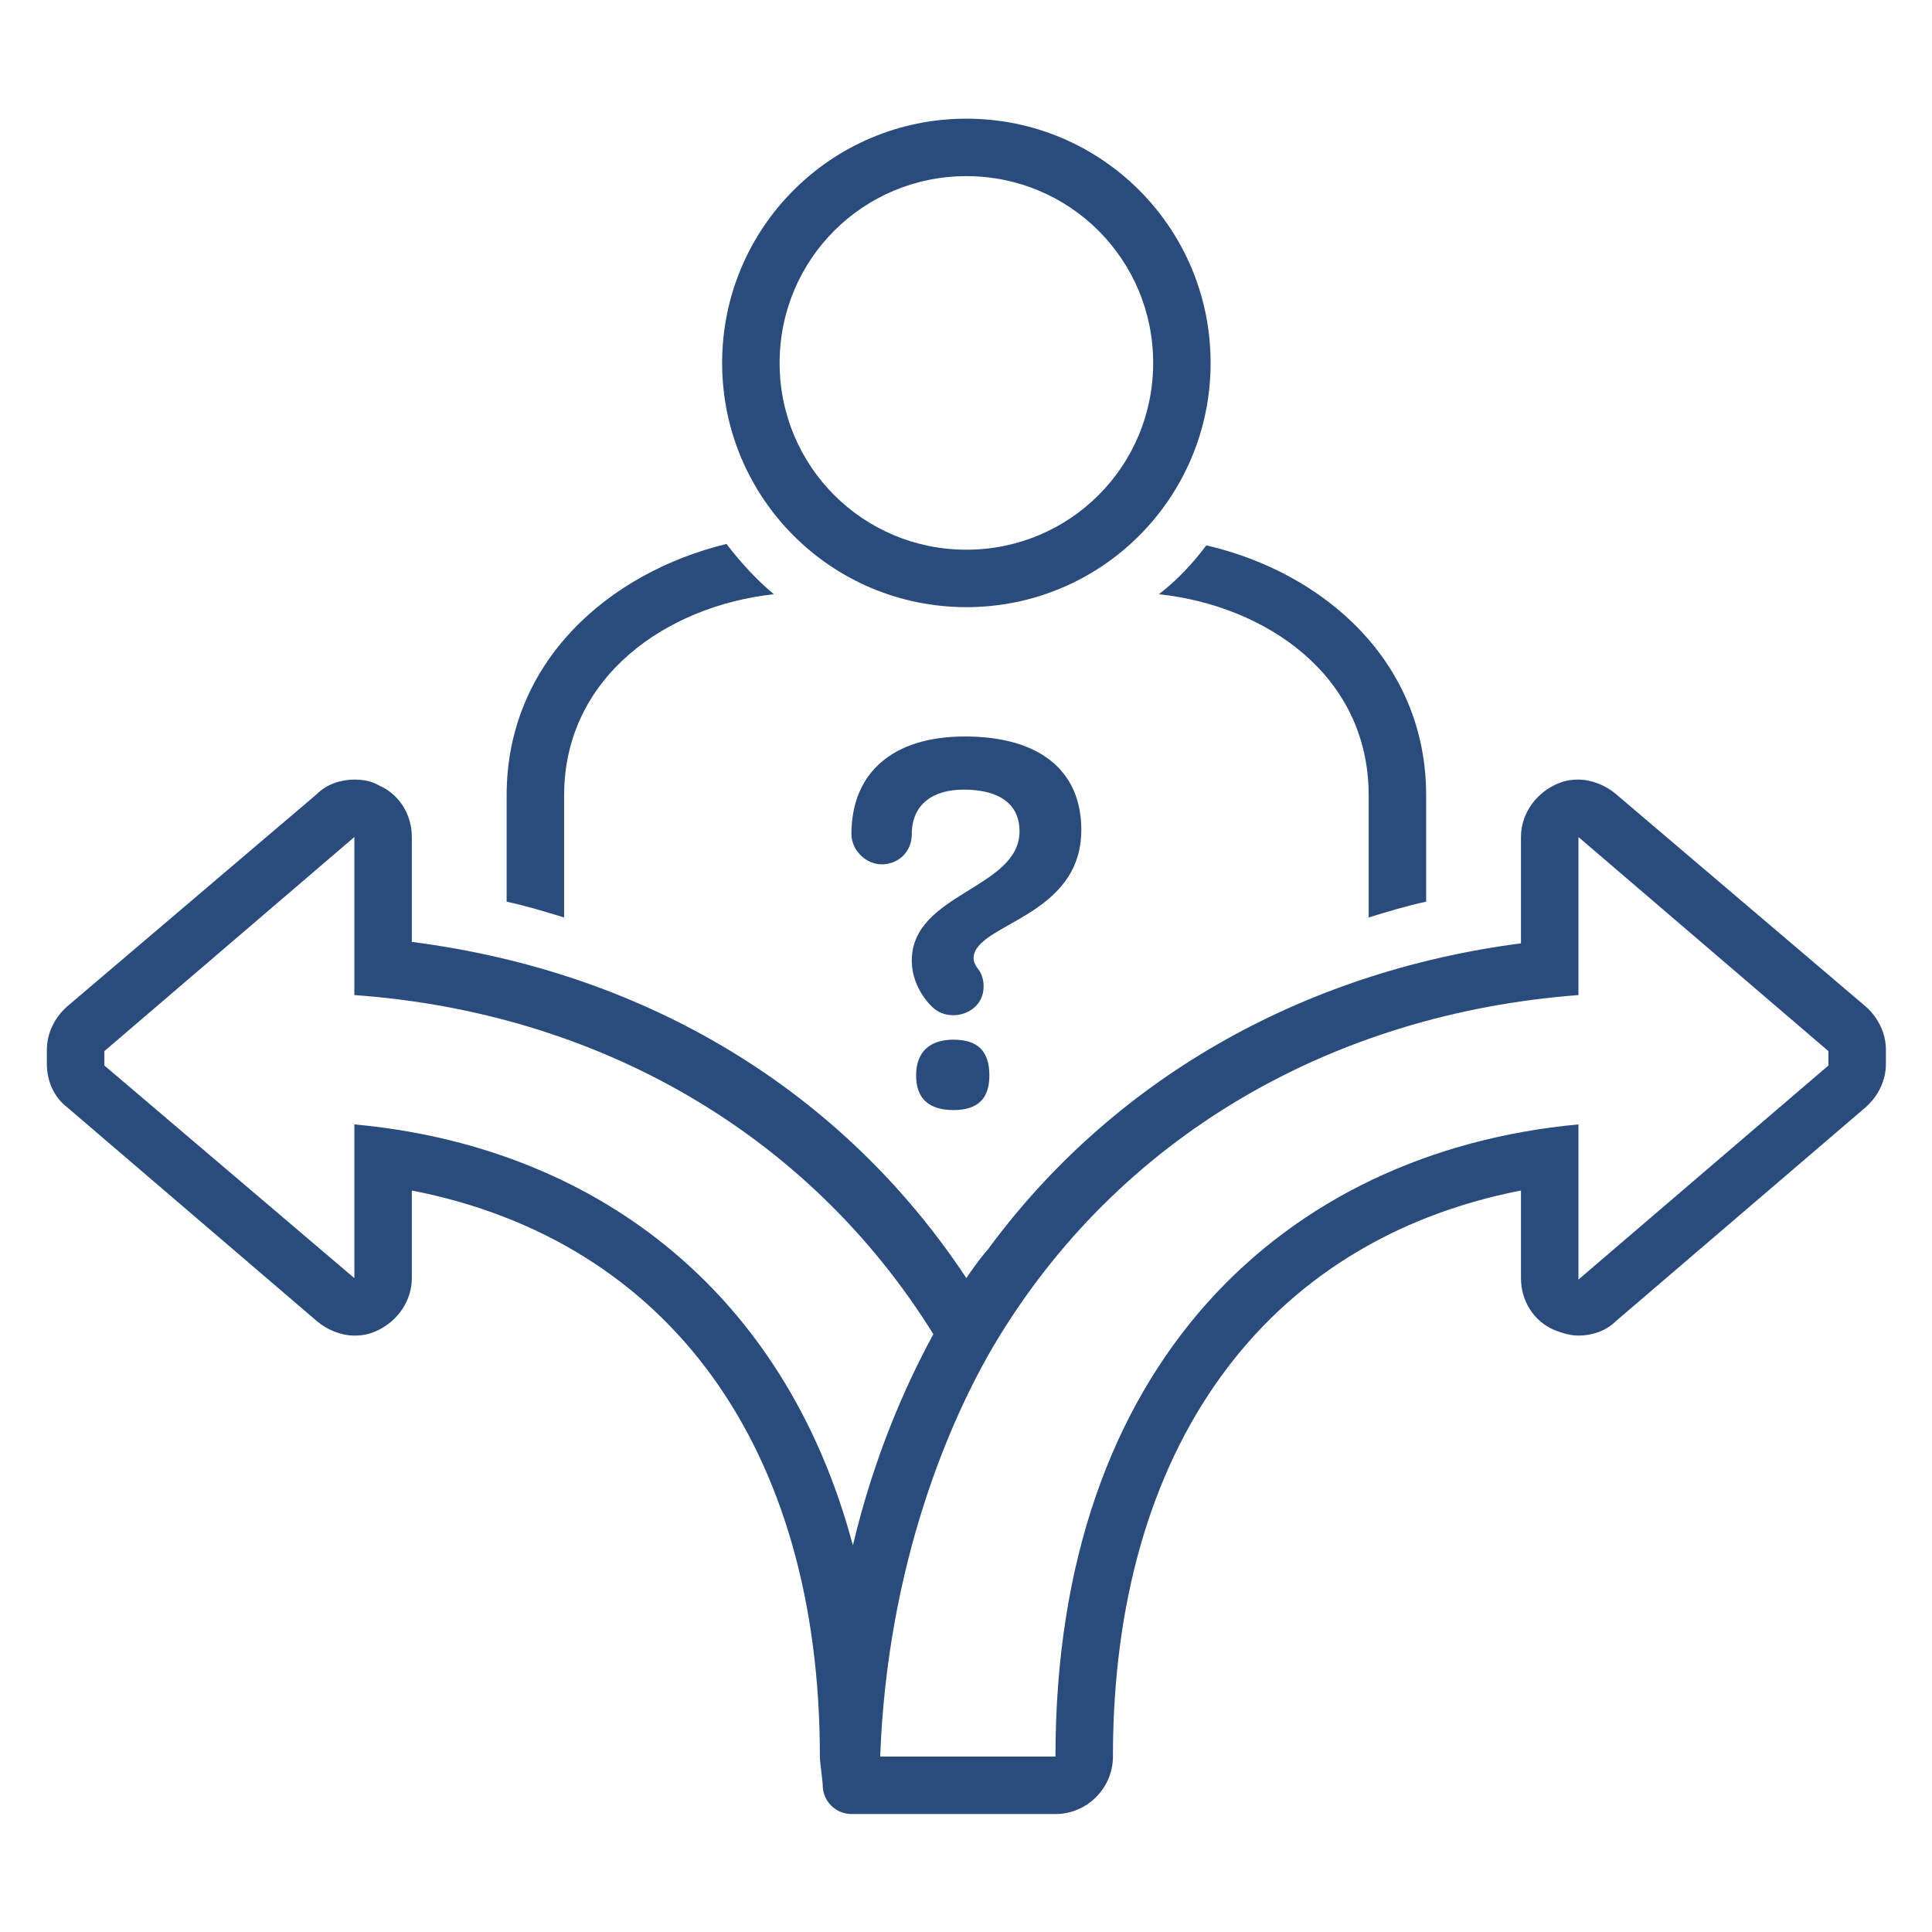
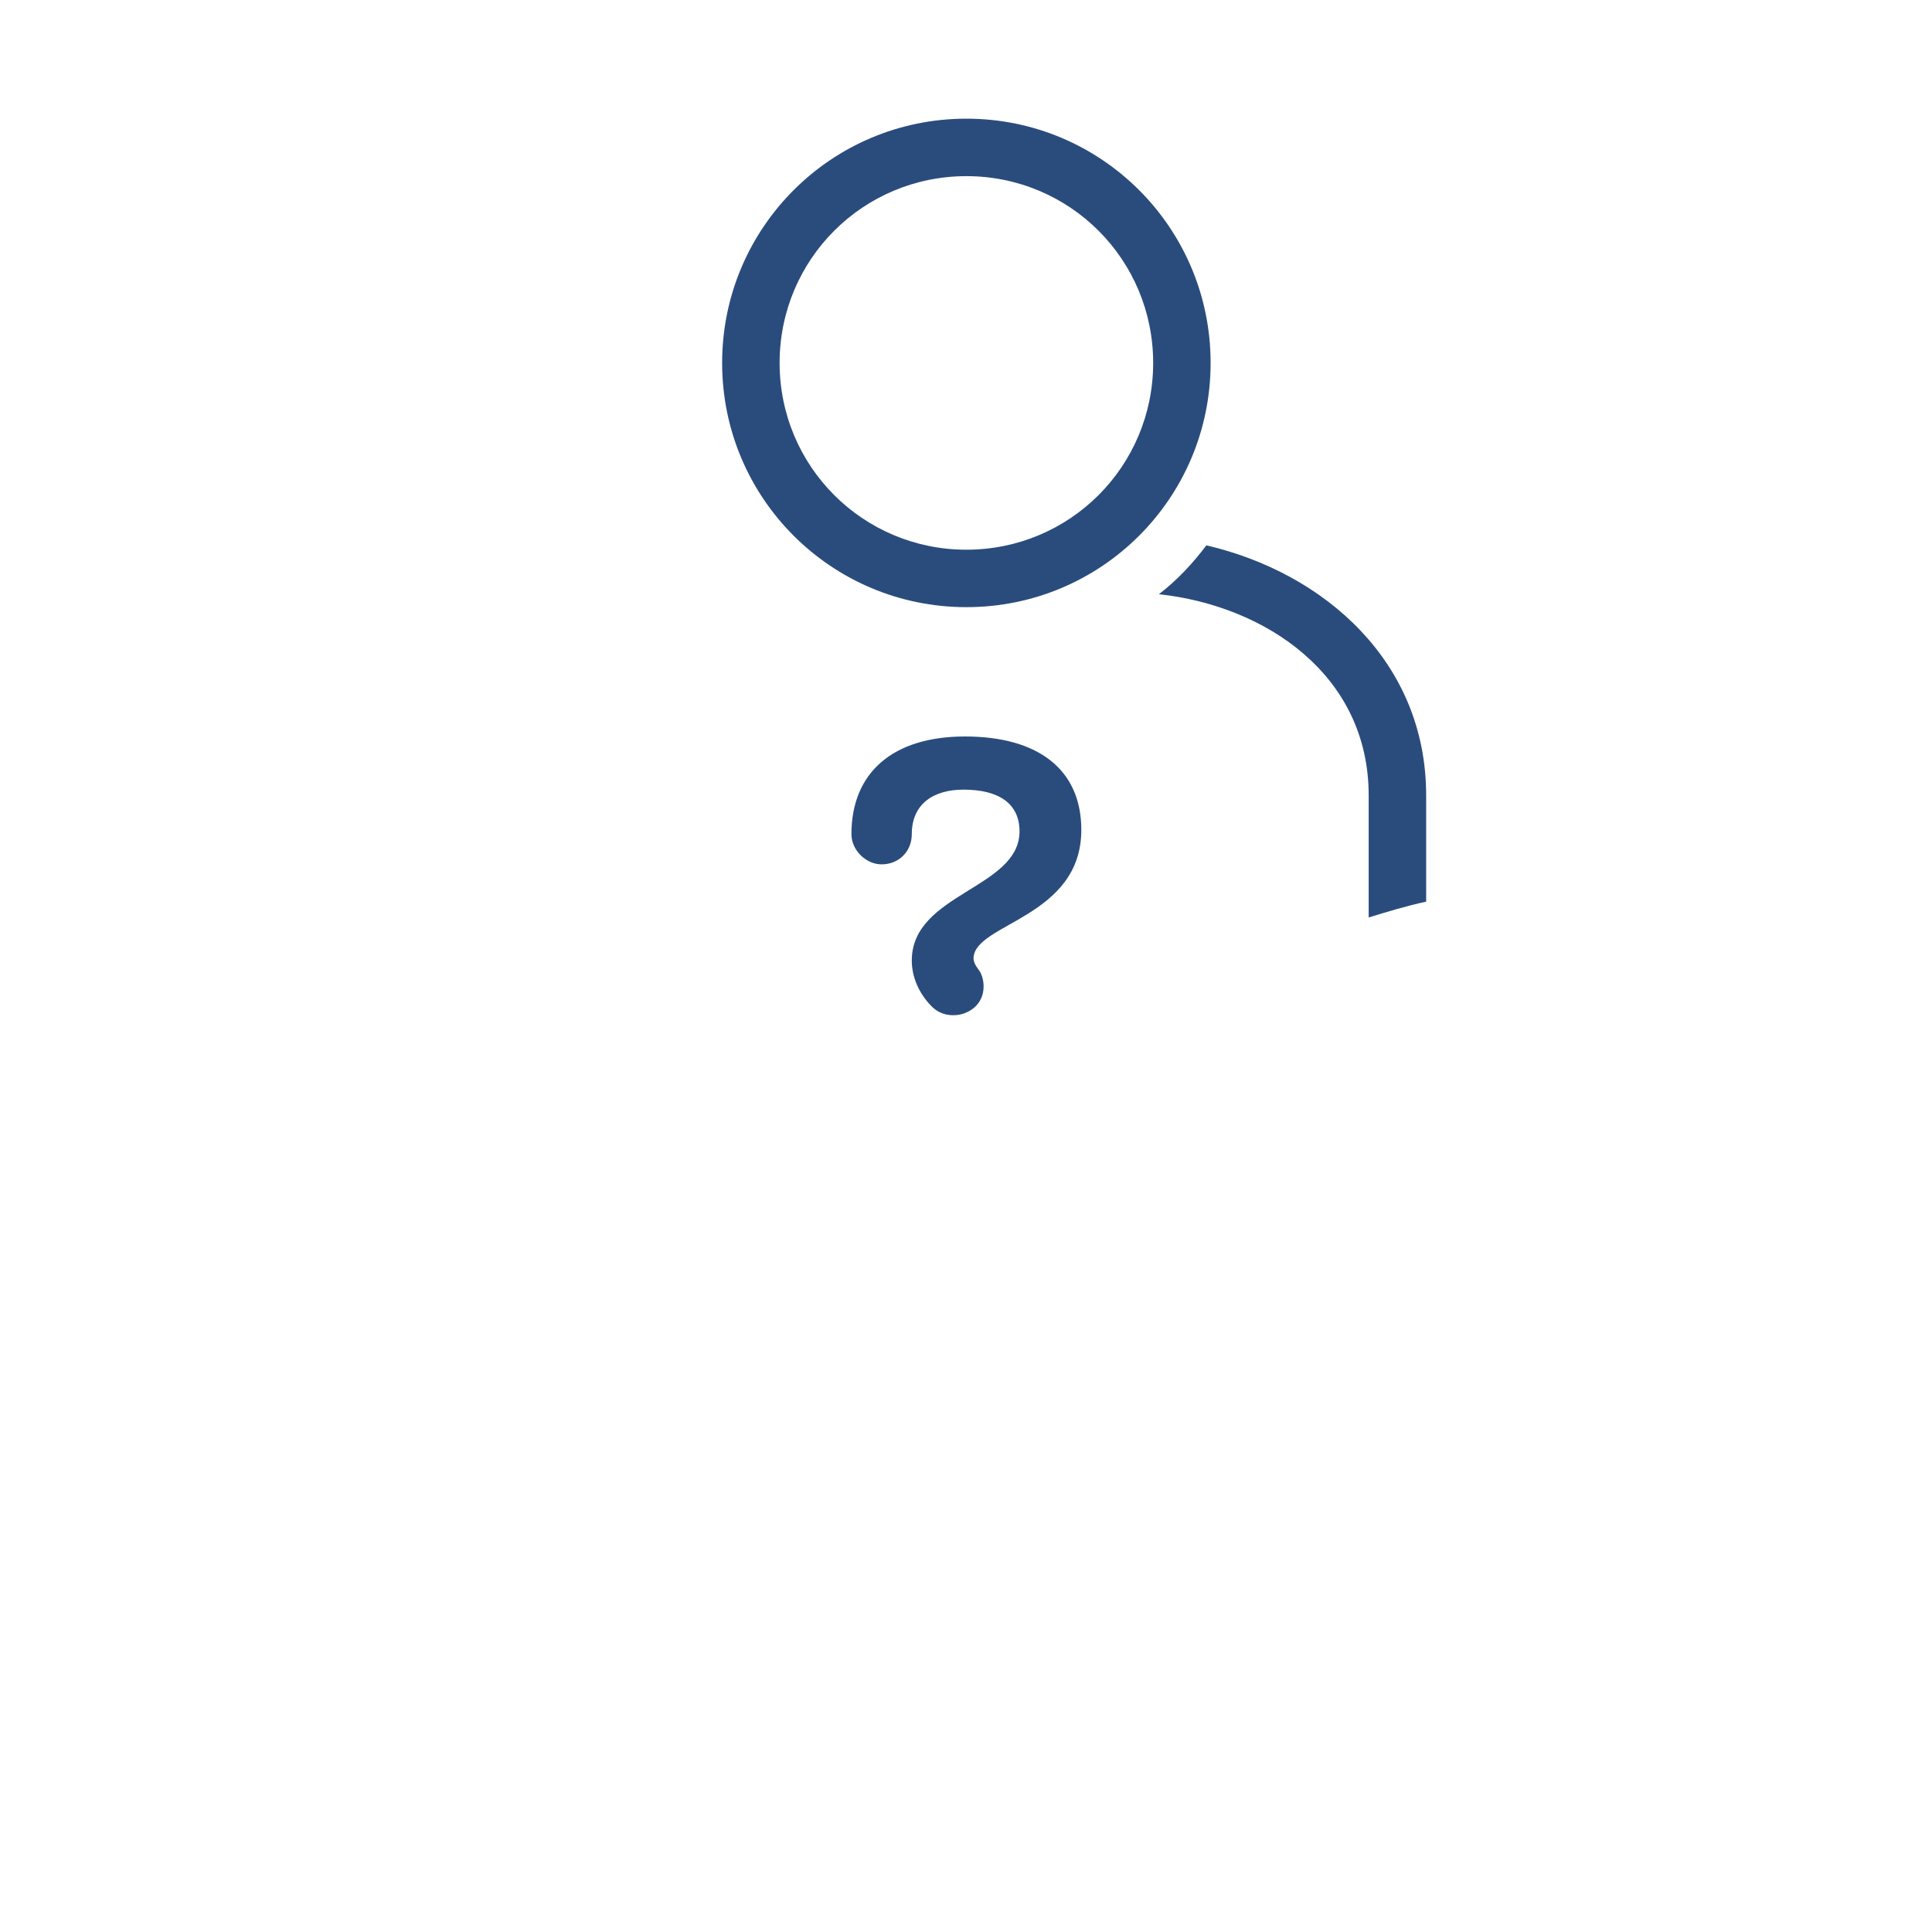
<svg xmlns="http://www.w3.org/2000/svg" width="80" height="80" viewBox="0 0 80 80" fill="none">
  <path d="M40.016 25.141C45.609 25.141 50.129 20.62 50.129 15.028C50.129 9.436 45.609 4.914 40.016 4.914C34.423 4.914 29.902 9.436 29.902 15.028C29.902 20.62 34.423 25.141 40.016 25.141ZM40.016 7.294C44.299 7.294 47.75 10.744 47.75 15.028C47.75 19.311 44.299 22.762 40.016 22.762C35.733 22.762 32.282 19.311 32.282 15.028C32.282 10.744 35.733 7.294 40.016 7.294Z" fill="#2A4C7D" />
-   <path d="M77.258 41.68L66.907 32.876C66.49 32.519 65.896 32.281 65.36 32.281C65.003 32.281 64.706 32.341 64.349 32.519C63.515 32.935 62.98 33.768 62.98 34.66V39.062C53.819 40.253 46.025 44.774 40.909 51.734C40.85 51.794 40.492 52.21 40.016 52.924C34.9 45.191 26.809 40.253 17.053 39.003V34.66C17.053 33.708 16.517 32.876 15.684 32.519C15.387 32.341 15.03 32.281 14.673 32.281C14.137 32.281 13.542 32.459 13.126 32.876L2.775 41.68C2.239 42.156 1.941 42.81 1.941 43.466V44.06C1.941 44.774 2.239 45.428 2.775 45.845L13.126 54.709C13.542 55.067 14.137 55.304 14.673 55.304C15.03 55.304 15.327 55.245 15.684 55.067C16.517 54.65 17.053 53.817 17.053 52.924V49.296C27.702 51.378 33.949 59.945 33.949 72.735C33.949 72.973 34.067 73.747 34.067 73.925C34.067 74.579 34.603 75.115 35.257 75.115C35.435 75.115 43.705 75.115 43.705 75.115C45.013 75.115 46.084 74.044 46.084 72.735C46.084 60.004 52.331 51.378 62.98 49.296V52.924C62.98 53.876 63.515 54.709 64.349 55.067C64.646 55.185 65.003 55.304 65.36 55.304C65.896 55.304 66.49 55.126 66.907 54.709L77.258 45.845C77.793 45.369 78.091 44.715 78.091 44.06V43.466C78.091 42.81 77.793 42.156 77.258 41.68ZM14.673 46.559V52.924L4.322 44.12V43.525L14.673 34.66V41.204C24.727 41.919 33.473 46.916 38.648 55.245C37.517 57.327 36.209 60.242 35.316 63.99C32.461 53.281 24.43 47.451 14.673 46.559ZM75.711 44.12L65.36 52.984V46.559C53.224 47.69 43.705 56.434 43.705 72.735H36.447C36.745 64.704 39.362 58.754 41.147 55.721C46.263 47.095 55.128 41.978 65.36 41.204V34.66L75.711 43.525V44.12Z" fill="#2A4C7D" />
-   <path d="M39.48 43.051C38.528 43.051 37.934 43.527 37.934 44.538C37.934 45.489 38.469 45.965 39.48 45.965C40.492 45.965 40.968 45.489 40.968 44.538C40.968 43.527 40.492 43.051 39.48 43.051Z" fill="#2A4C7D" />
  <path d="M44.775 34.364C44.775 31.865 42.99 30.496 39.956 30.496C36.981 30.496 35.256 31.984 35.256 34.542C35.256 35.196 35.851 35.791 36.505 35.791C37.219 35.791 37.755 35.255 37.755 34.542C37.755 33.293 38.647 32.697 39.897 32.697C41.384 32.697 42.216 33.293 42.216 34.423C42.216 36.802 37.755 36.98 37.755 39.777C37.755 40.372 37.992 41.086 38.587 41.681C38.826 41.919 39.123 42.038 39.48 42.038C40.075 42.038 40.729 41.621 40.729 40.848C40.729 40.61 40.669 40.372 40.551 40.194C40.373 39.956 40.313 39.837 40.313 39.659C40.373 38.23 44.775 37.992 44.775 34.364Z" fill="#2A4C7D" />
-   <path d="M23.359 32.935C23.359 27.997 27.642 25.082 32.044 24.606C31.331 24.011 30.675 23.297 30.081 22.523C25.203 23.714 20.979 27.402 20.979 32.935V37.337C21.812 37.516 22.585 37.754 23.359 37.991V32.935Z" fill="#2A4C7D" />
  <path d="M47.988 24.605C52.39 25.081 56.674 27.936 56.674 32.934V37.99C57.448 37.753 58.221 37.515 59.054 37.336V32.934C59.054 27.401 54.83 23.713 49.952 22.582C49.416 23.297 48.762 24.01 47.988 24.605Z" fill="#2A4C7D" />
</svg>